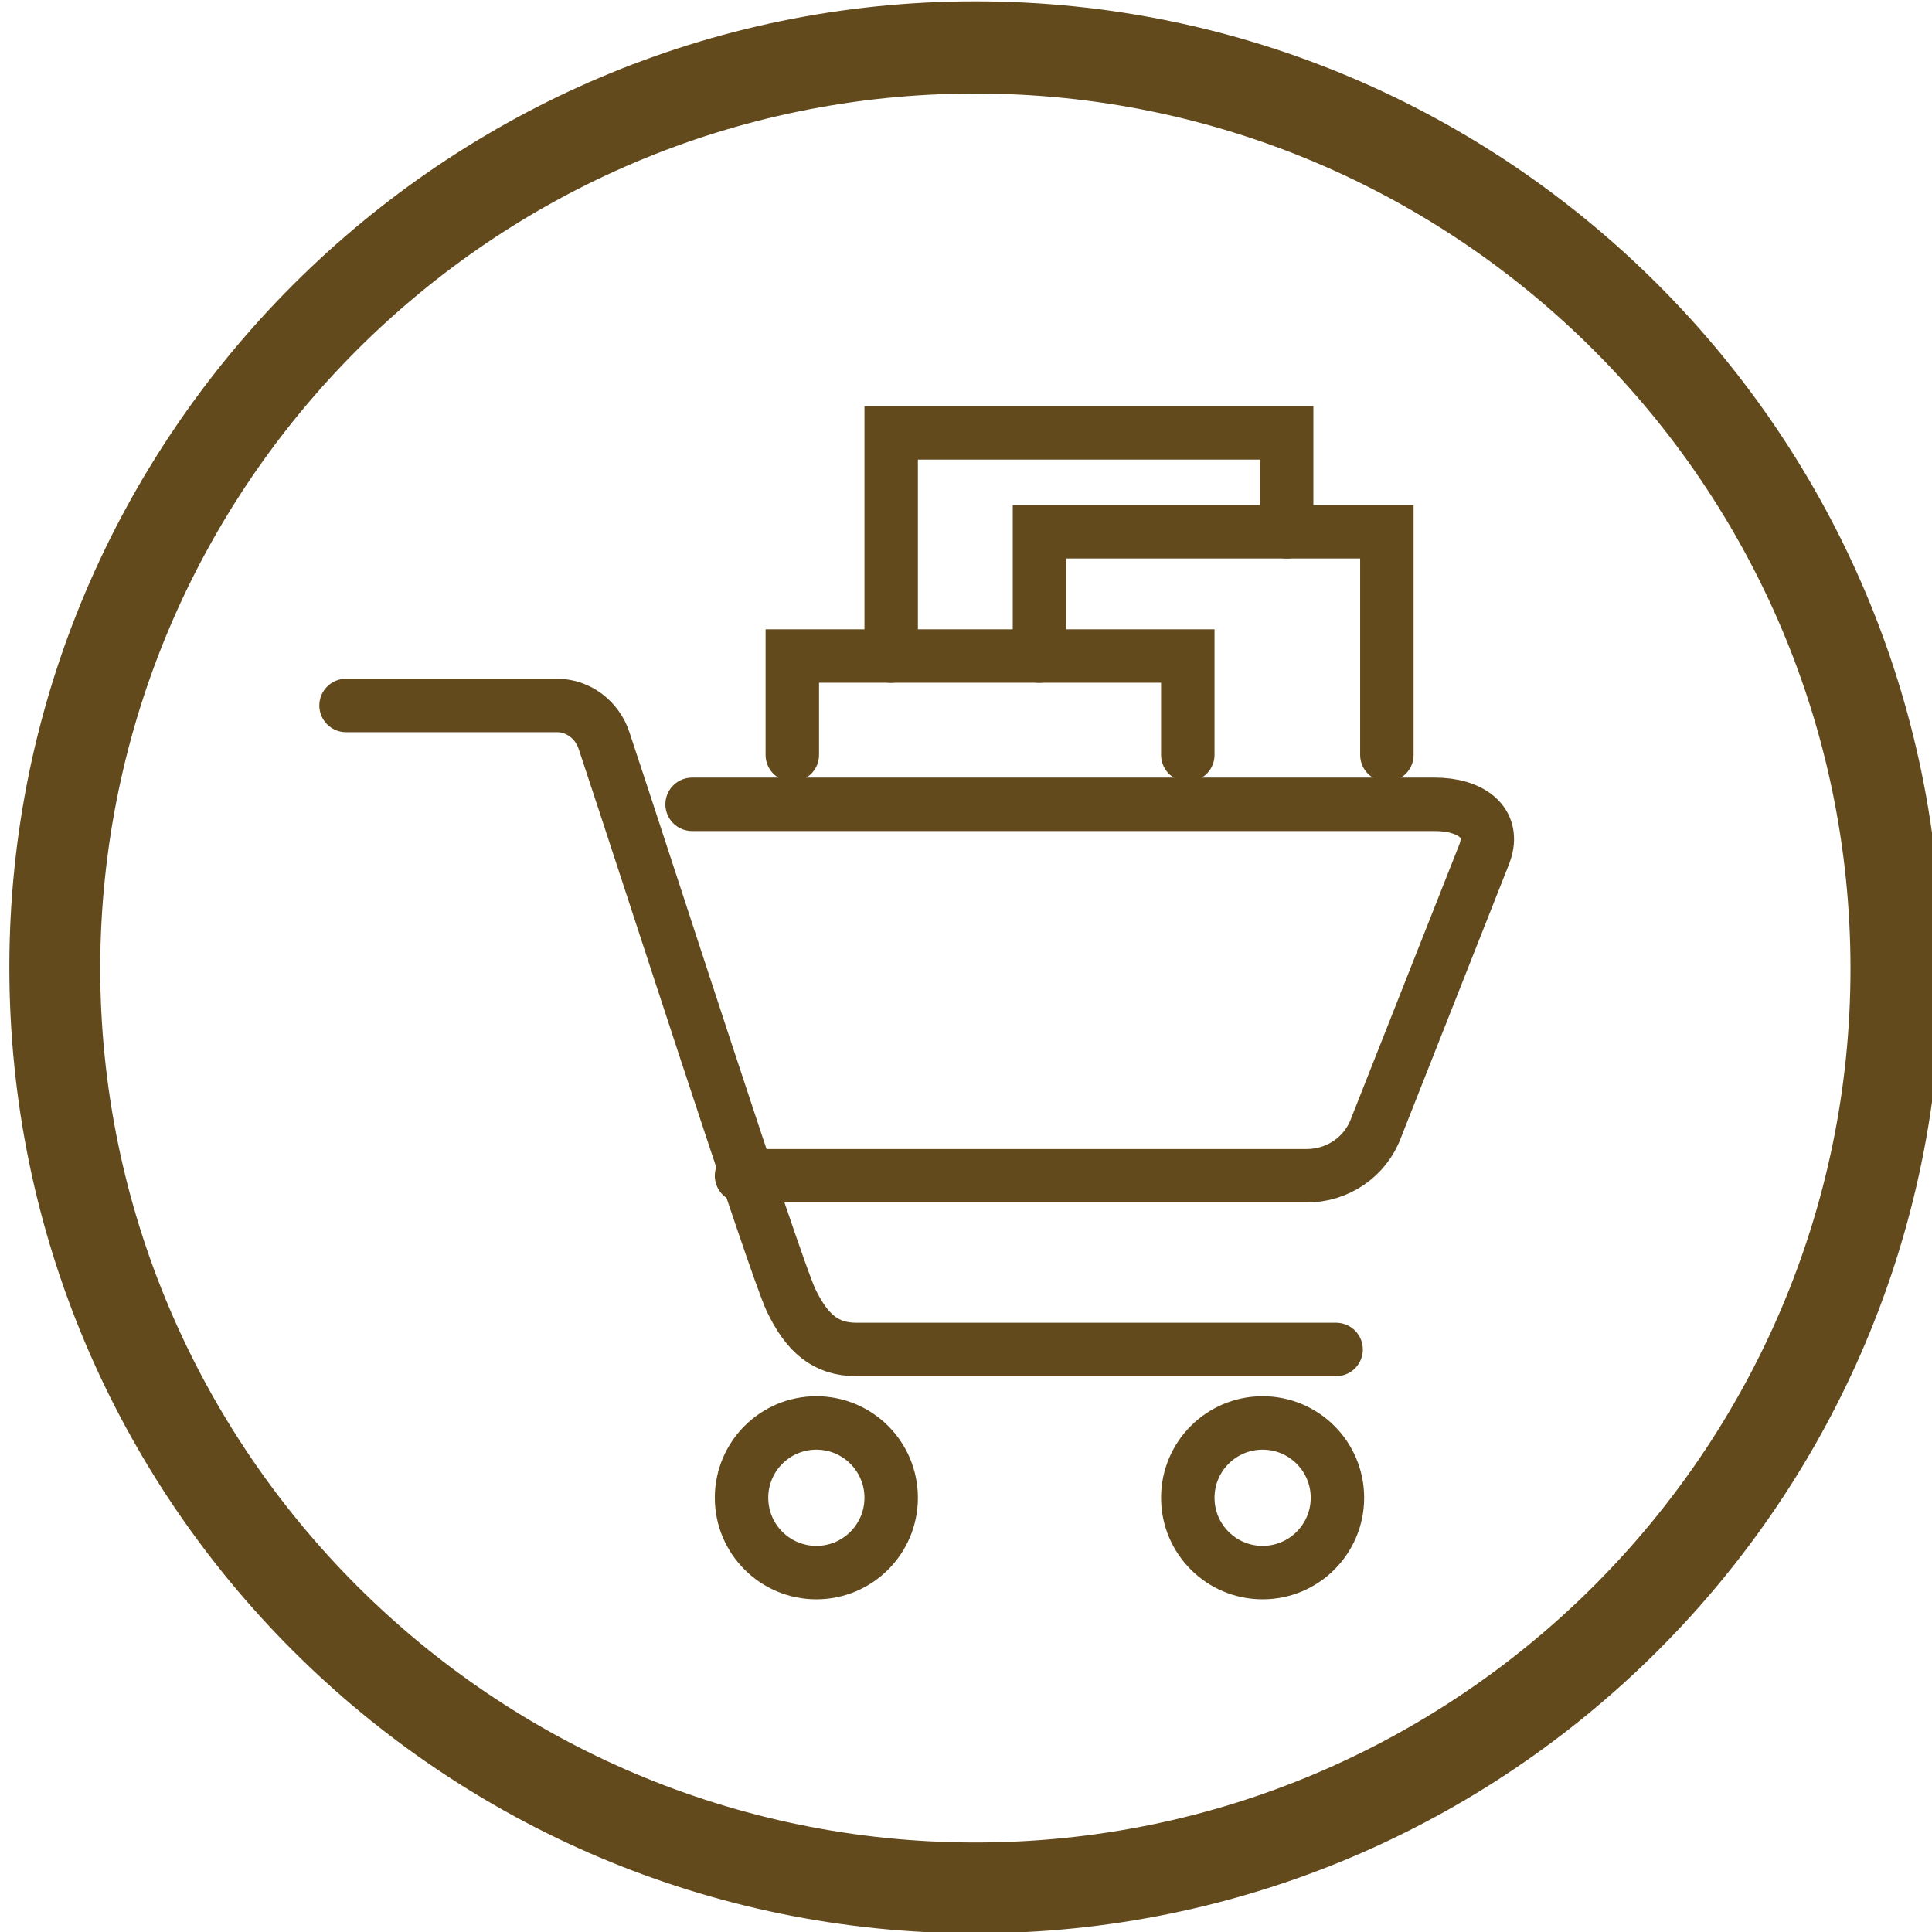
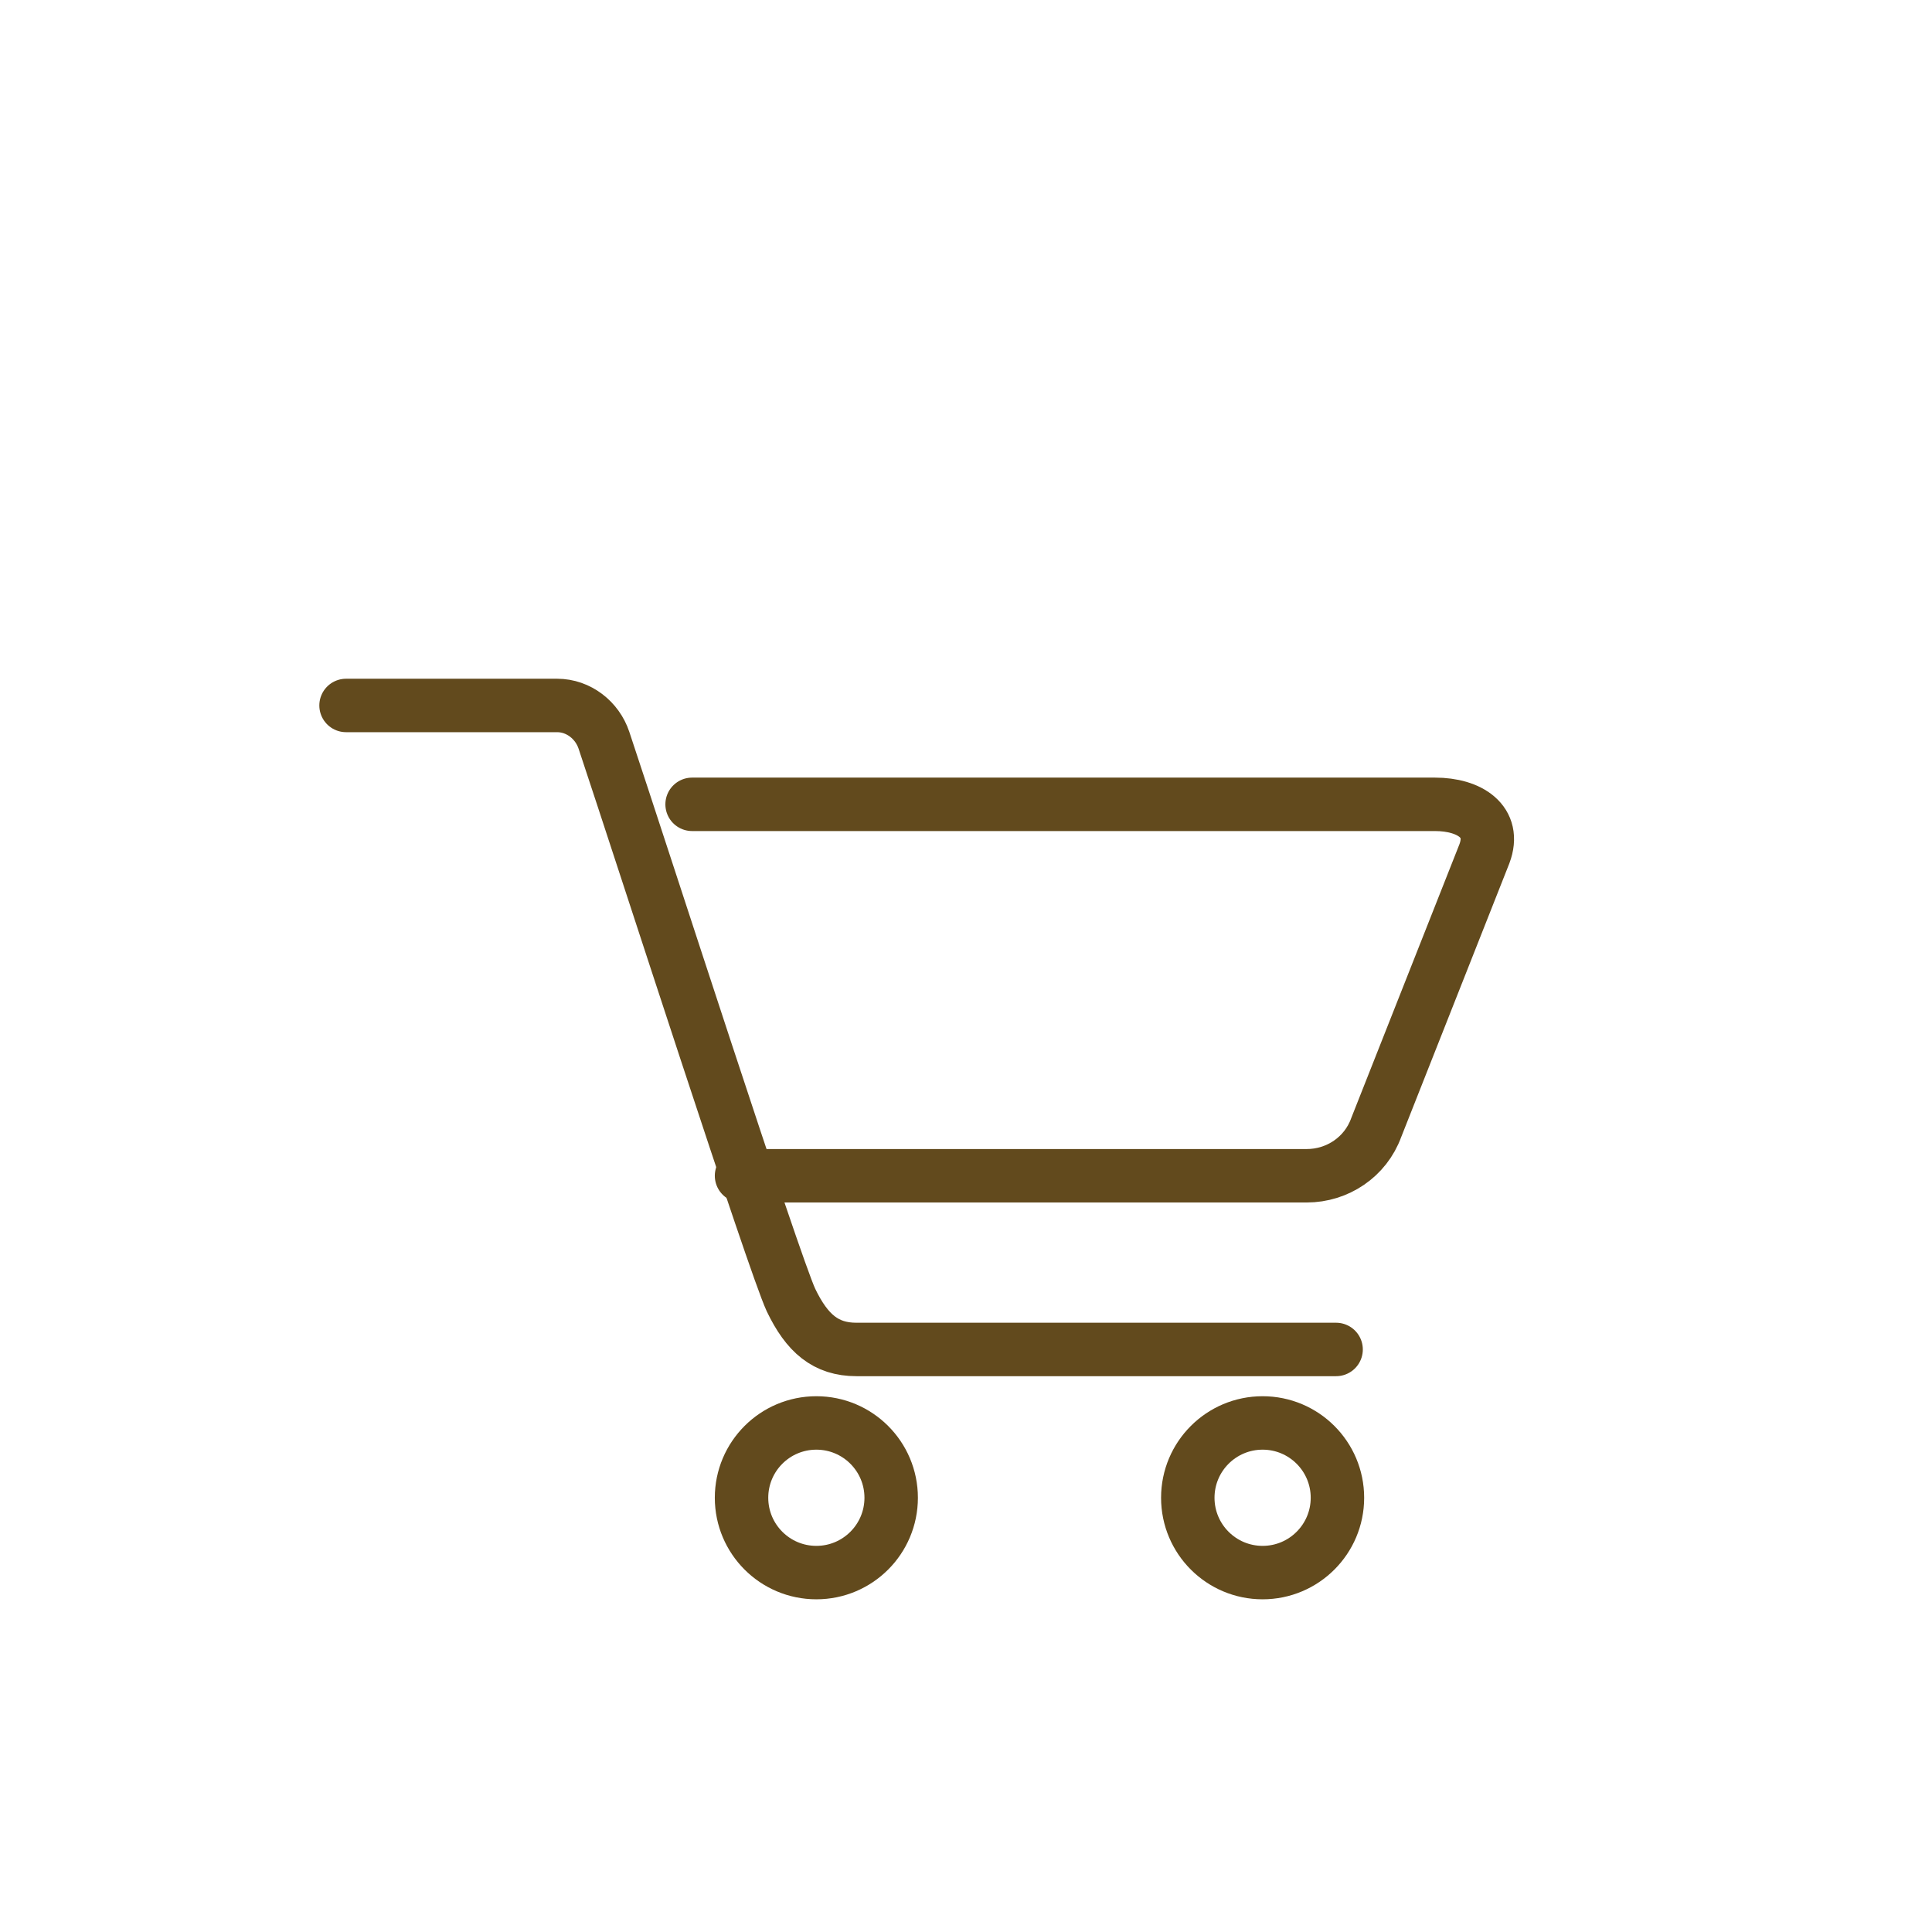
<svg xmlns="http://www.w3.org/2000/svg" version="1.1" id="Layer_1" x="0px" y="0px" viewBox="-233 324.4 144.6 144.6" style="enable-background:new -233 324.4 144.6 144.6;" xml:space="preserve">
  <style type="text/css">
	.st0{fill:#624A1D;}
	.st1{fill:none;stroke:#624A1D;stroke-width:4;stroke-linecap:round;stroke-miterlimit:10;}
</style>
  <g>
-     <path class="st0" d="M-160,324.5c-39.8,0-72.3,32.5-72.3,72.3c0,39.9,32.4,72.3,72.3,72.3s72.3-32.4,72.3-72.3   C-87.7,357-120.1,324.5-160,324.5z M-160,462.3c-36.1,0-65.5-29.4-65.5-65.5c0.1-36.1,29.4-65.4,65.5-65.4s65.5,29.4,65.5,65.5   C-94.5,432.9-123.9,462.3-160,462.3z" />
    <g>
      <path class="st1" d="M-181.2,384.6h55.6c2.6,0,4.6,1.3,3.7,3.7l-8.1,20.5c-0.8,2.2-2.9,3.6-5.2,3.6h-42.3" />
      <path class="st1" d="M-133,425.4h-35.9c-2.3,0-3.7-1.2-4.9-3.7c-1.3-2.8-11-32.9-14-41.9c-0.5-1.5-1.9-2.6-3.5-2.6h-15.8" />
      <circle class="st1" cx="-171.9" cy="436.5" r="5.6" />
      <circle class="st1" cx="-138.5" cy="436.5" r="5.6" />
-       <polyline class="st1" points="-136.7,364.2 -136.7,356.8 -166.3,356.8 -166.3,373.5   " />
-       <polyline class="st1" points="-144.1,380.9 -144.1,373.5 -173.7,373.5 -173.7,380.9   " />
-       <polyline class="st1" points="-129.2,380.9 -129.2,364.2 -155.2,364.2 -155.2,373.5   " />
    </g>
  </g>
</svg>